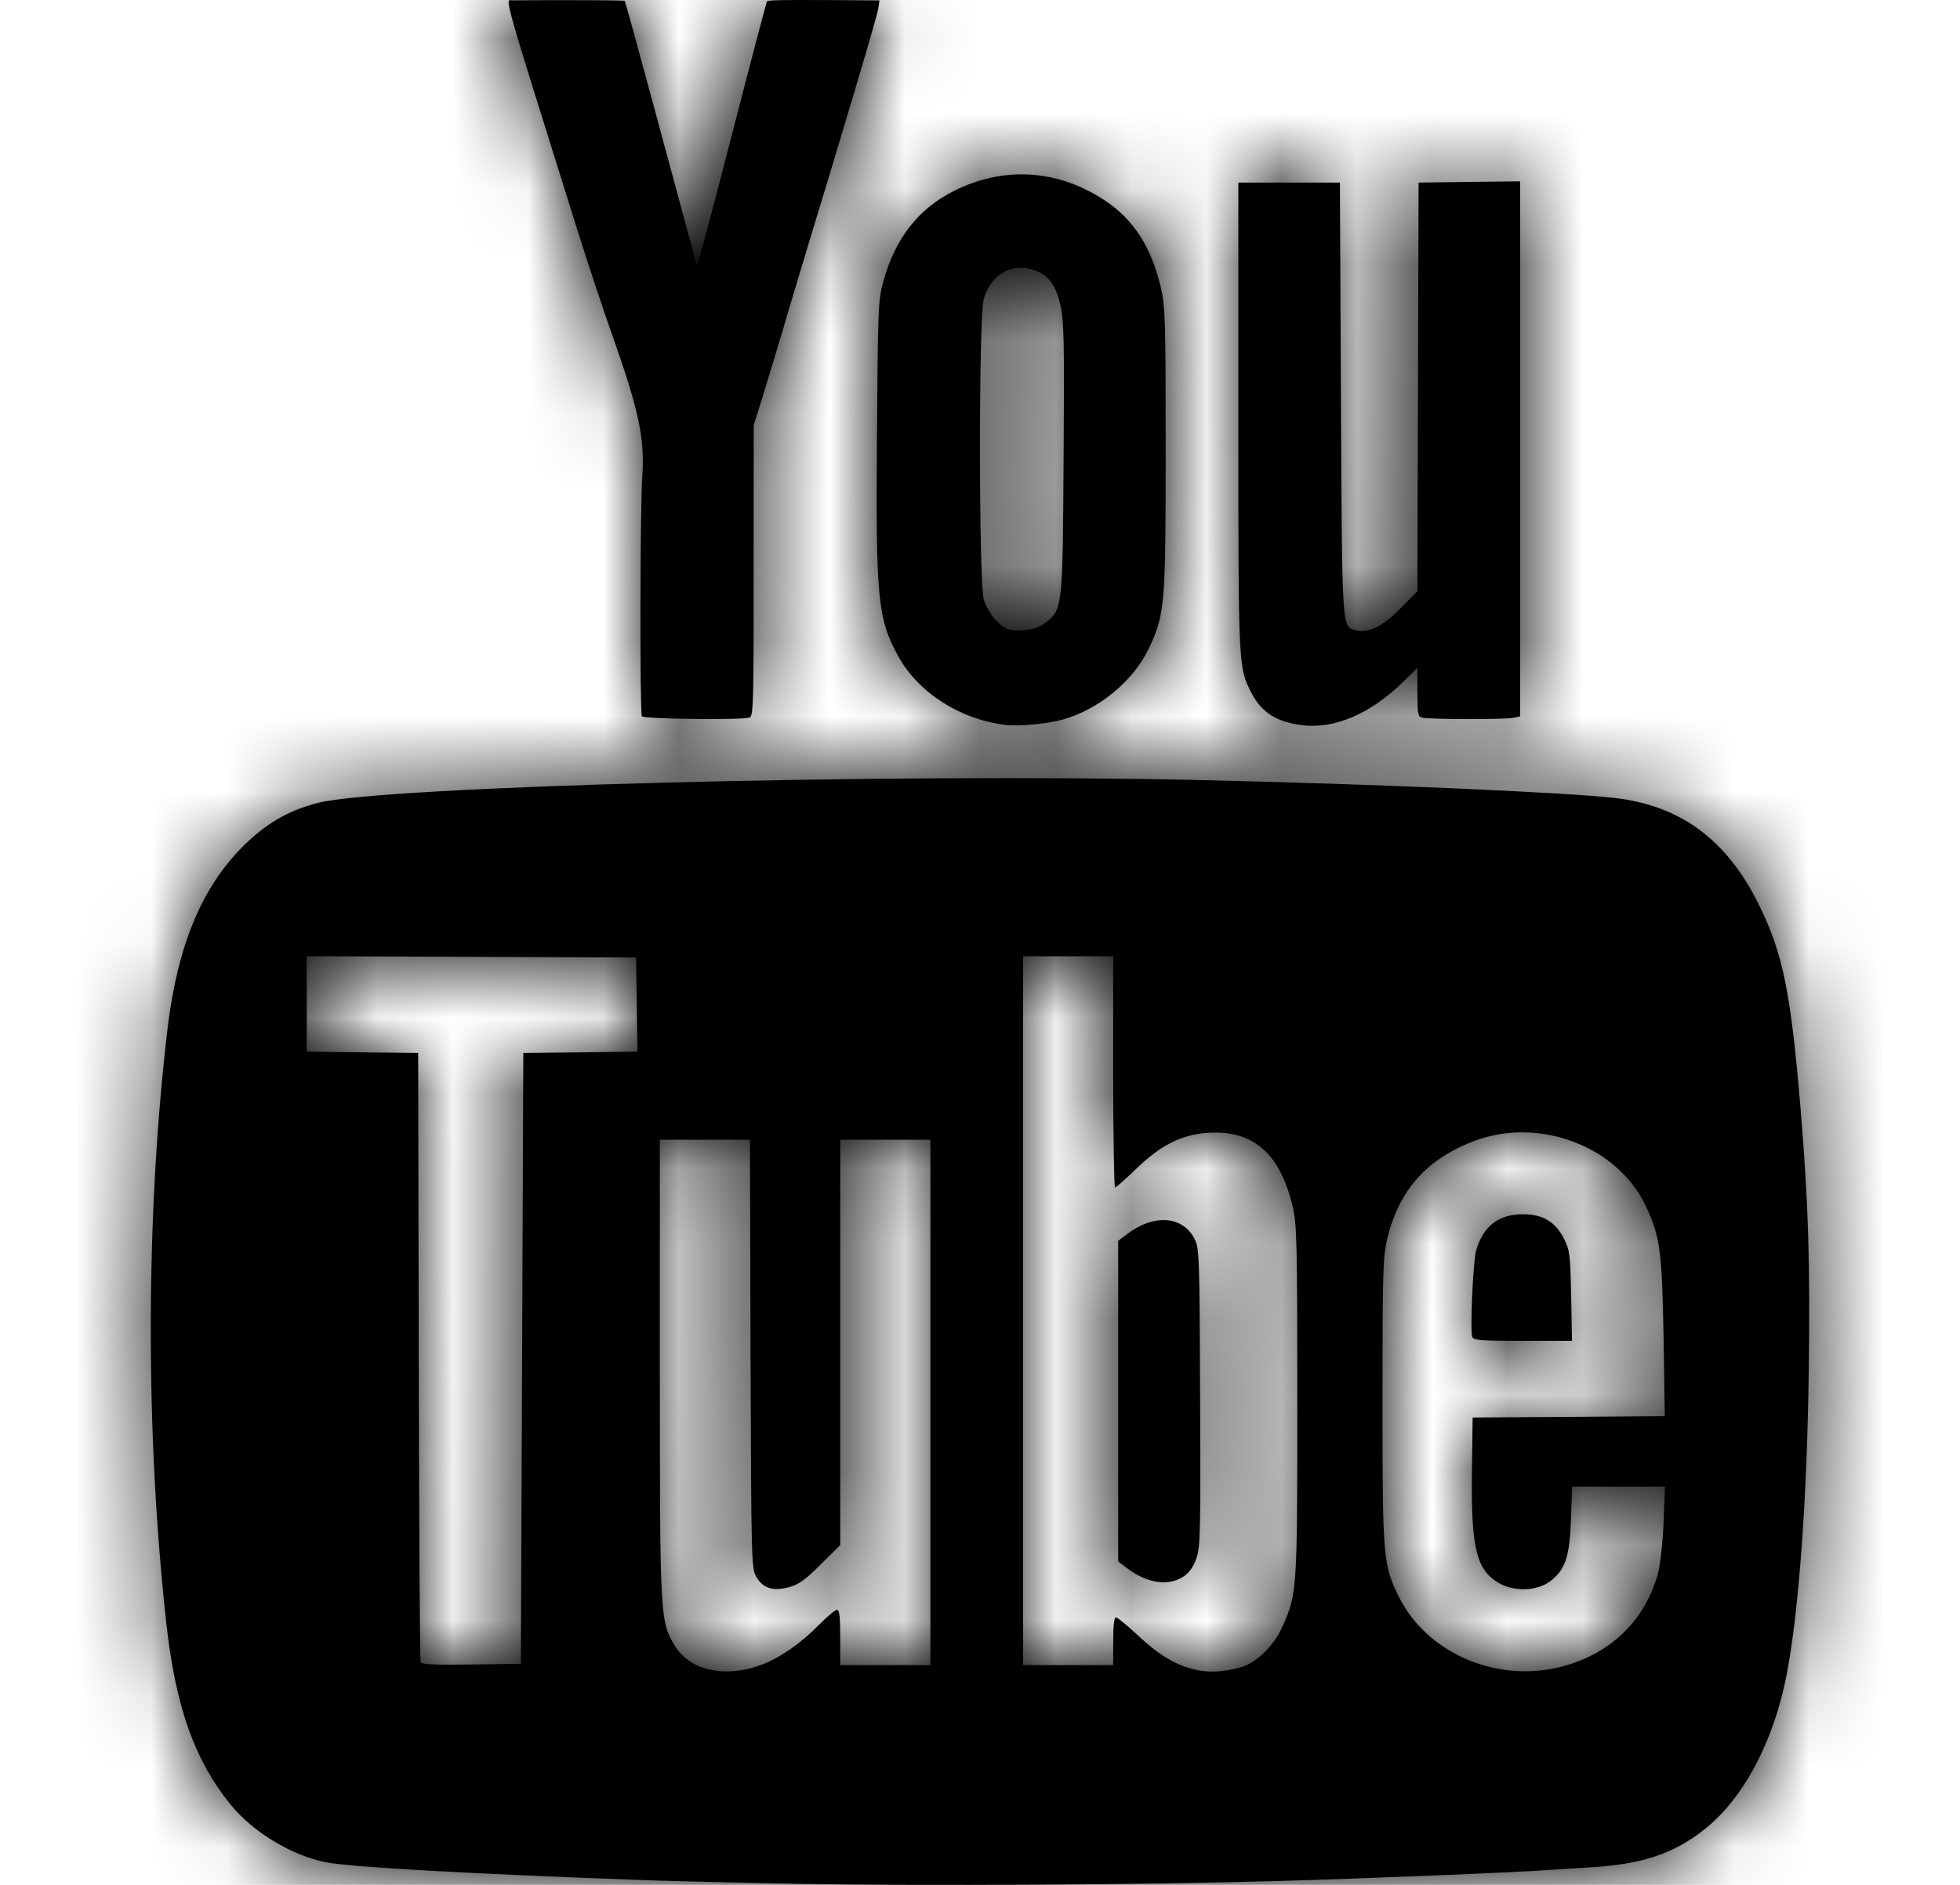
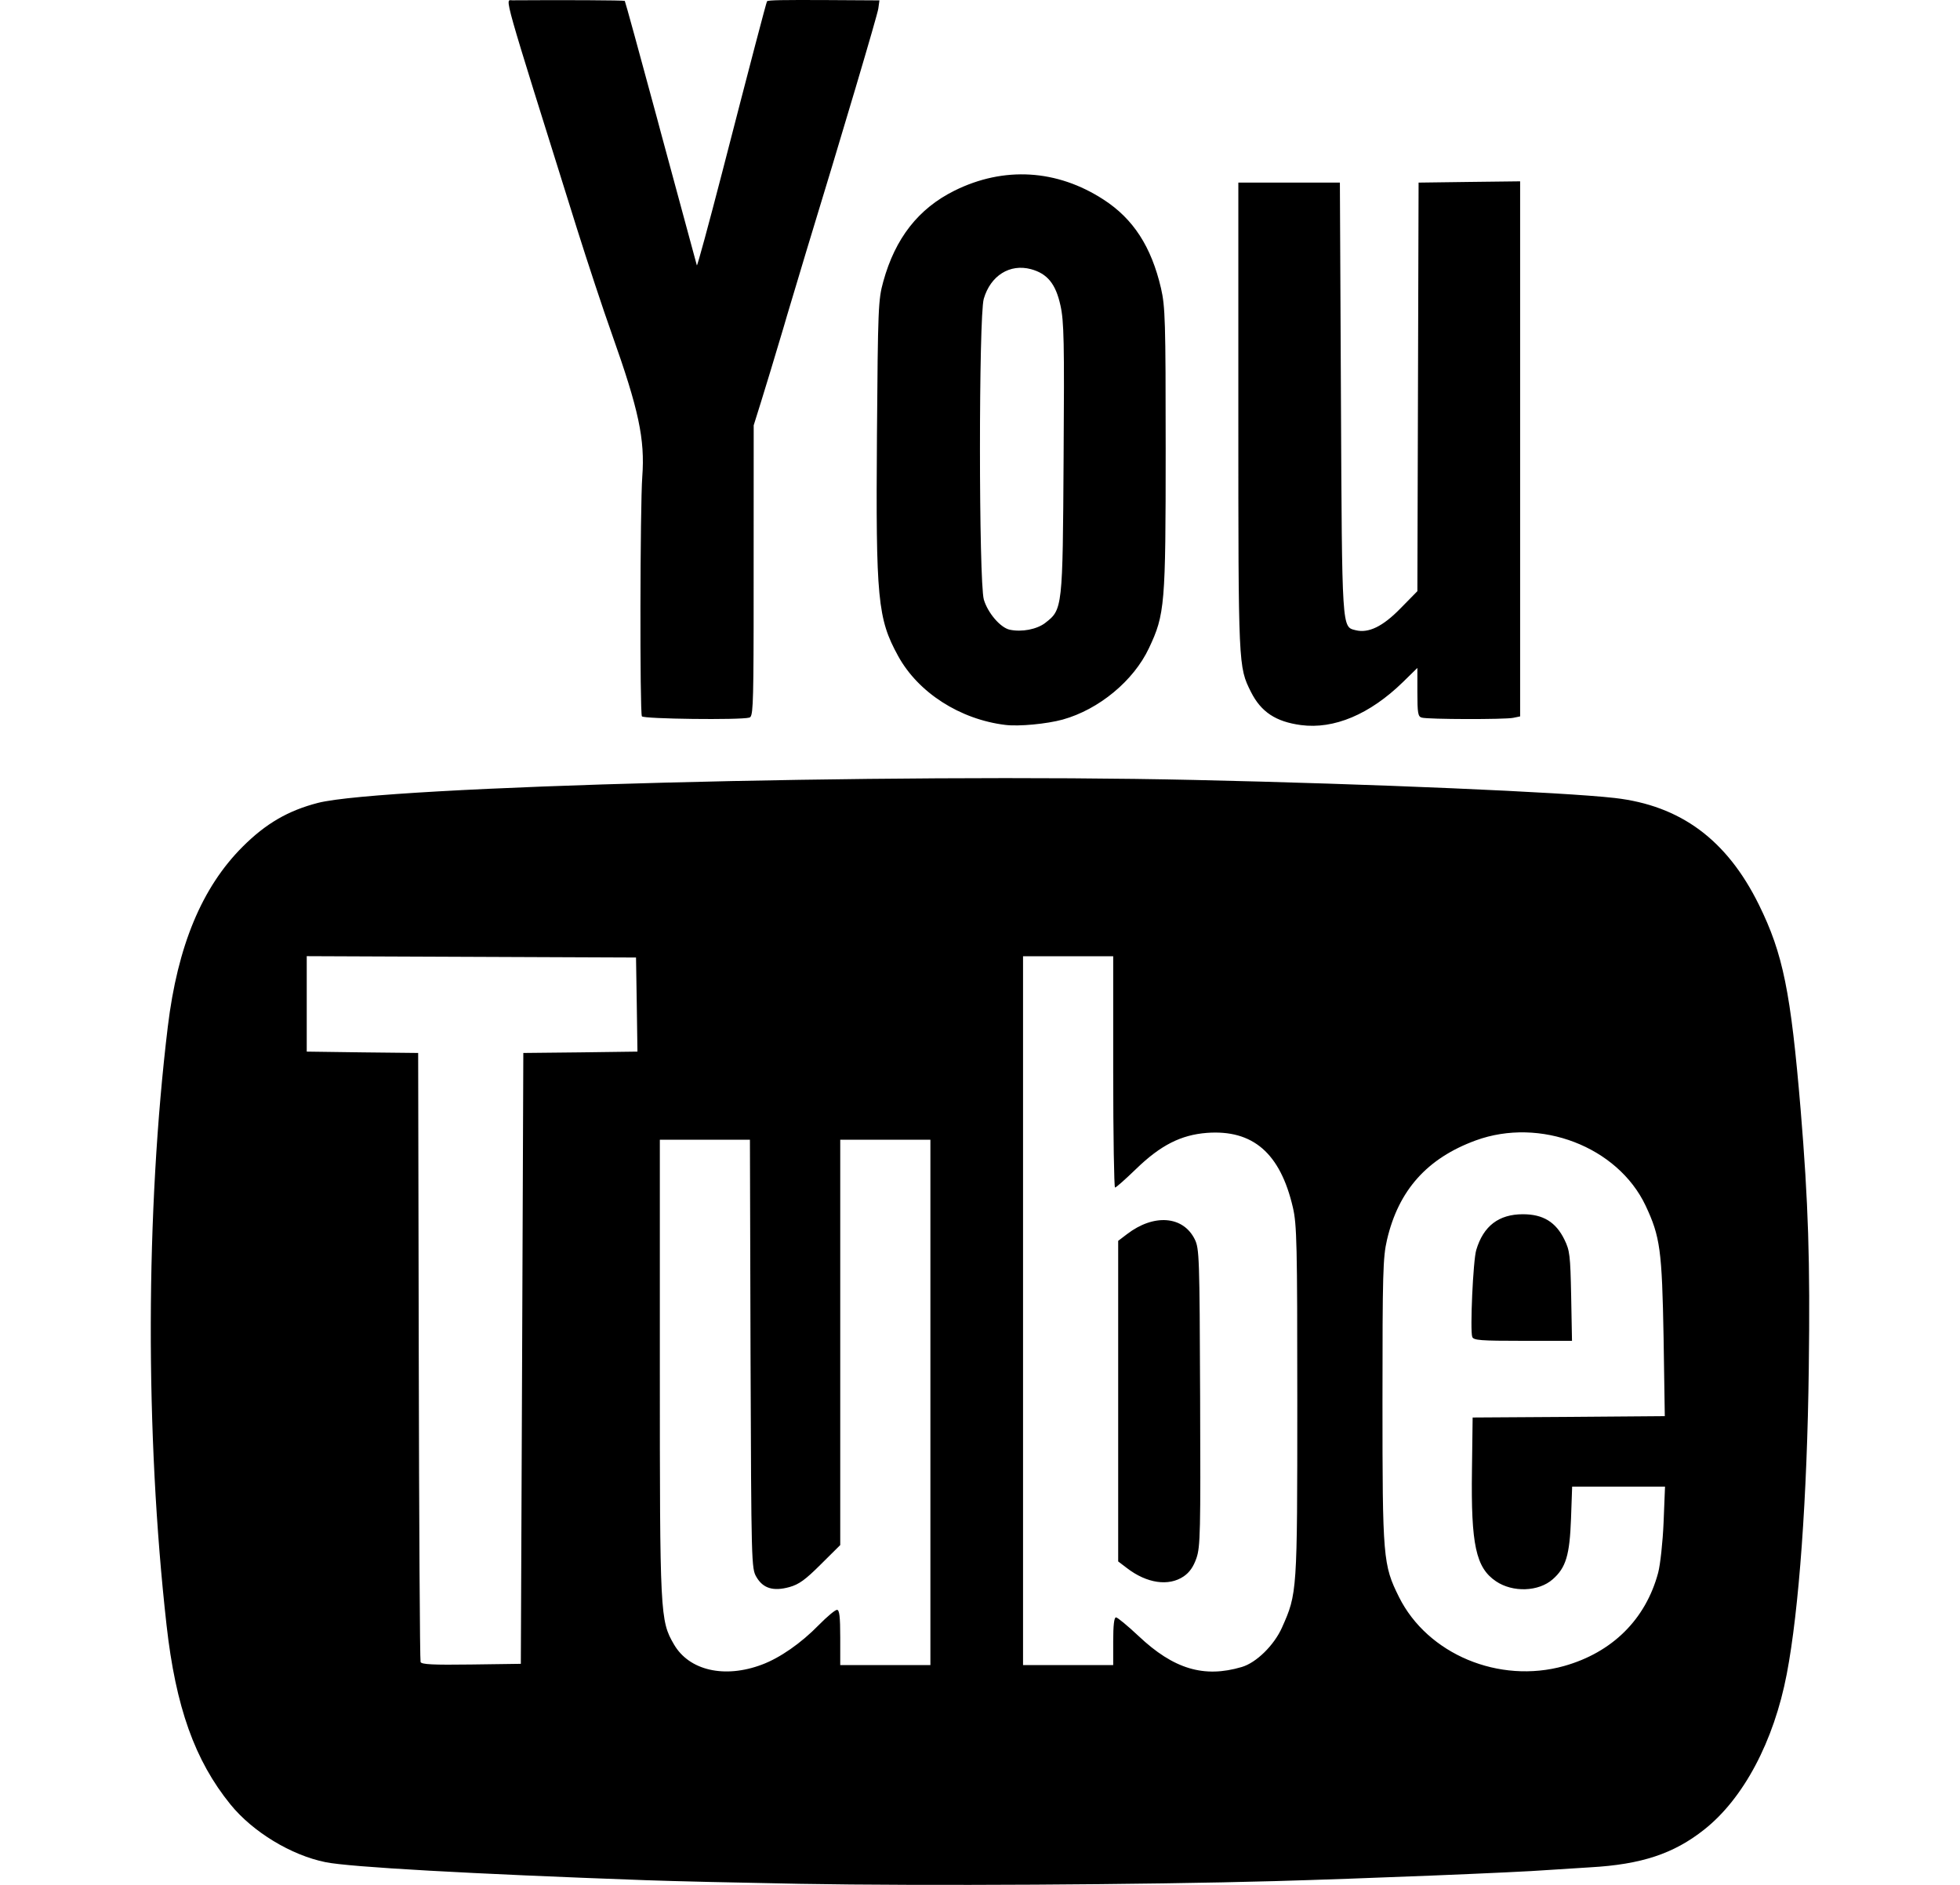
<svg xmlns="http://www.w3.org/2000/svg" xmlns:xlink="http://www.w3.org/1999/xlink" width="26px" height="25px" viewBox="0 0 26 25" version="1.1">
  <title>0C154135-16C0-4B6A-AC4A-E1B02AE97F46</title>
  <desc>Created with sketchtool.</desc>
  <defs>
    <path d="M6.426,18.017 L6.442,13.966 L7.199,13.958 L7.956,13.948 L7.947,13.324 L7.937,12.7 L5.752,12.691 L3.569,12.682 L3.569,13.316 L3.569,13.948 L4.308,13.958 L5.047,13.966 L5.055,17.984 C5.059,20.193 5.07,22.021 5.079,22.044 C5.091,22.076 5.244,22.084 5.751,22.077 L6.409,22.068 L6.426,18.017 Z M19.03,17.732 C18.999,17.651 19.041,16.715 19.083,16.579 C19.178,16.26 19.382,16.105 19.702,16.105 C19.969,16.105 20.138,16.208 20.252,16.44 C20.324,16.587 20.331,16.649 20.342,17.192 L20.353,17.784 L19.701,17.784 C19.14,17.784 19.046,17.777 19.03,17.732 L19.03,17.732 Z M20.248,22.097 C20.887,21.917 21.33,21.479 21.496,20.86 C21.524,20.755 21.557,20.454 21.568,20.192 L21.587,19.718 L20.971,19.718 L20.355,19.718 L20.34,20.143 C20.322,20.627 20.273,20.793 20.097,20.947 C19.91,21.112 19.567,21.124 19.344,20.973 C19.078,20.793 19.012,20.489 19.026,19.501 L19.035,18.801 L20.31,18.793 L21.584,18.783 L21.568,17.742 C21.547,16.579 21.523,16.403 21.329,15.99 C20.958,15.208 19.93,14.814 19.076,15.126 C18.432,15.362 18.052,15.786 17.899,16.444 C17.845,16.676 17.839,16.884 17.839,18.584 C17.839,20.67 17.846,20.755 18.058,21.182 C18.437,21.941 19.386,22.338 20.248,22.097 L20.248,22.097 Z M15.201,20.909 C15.279,20.856 15.331,20.782 15.371,20.667 C15.423,20.516 15.427,20.323 15.42,18.534 C15.413,16.67 15.409,16.56 15.349,16.438 C15.195,16.126 14.806,16.096 14.45,16.369 L14.333,16.458 L14.333,18.584 L14.333,20.71 L14.45,20.799 C14.713,21.001 15.002,21.043 15.201,20.909 L15.201,20.909 Z M15.973,22.11 C16.166,22.053 16.401,21.822 16.506,21.587 C16.708,21.135 16.709,21.124 16.709,18.584 C16.709,16.499 16.703,16.242 16.651,16.017 C16.484,15.295 16.12,14.98 15.508,15.026 C15.166,15.053 14.896,15.189 14.572,15.503 C14.431,15.639 14.306,15.751 14.291,15.751 C14.279,15.751 14.267,15.06 14.267,14.217 L14.267,12.683 L13.669,12.683 L13.071,12.683 L13.071,17.384 L13.071,22.085 L13.669,22.085 L14.267,22.085 L14.267,21.768 C14.267,21.558 14.279,21.452 14.304,21.452 C14.324,21.452 14.458,21.563 14.603,21.699 C15.068,22.138 15.471,22.259 15.973,22.11 L15.973,22.11 Z M9.606,22.079 C9.845,21.99 10.126,21.795 10.362,21.553 C10.471,21.442 10.579,21.352 10.603,21.352 C10.635,21.352 10.646,21.442 10.646,21.718 L10.646,22.085 L11.244,22.085 L11.842,22.085 L11.842,18.601 L11.842,15.117 L11.244,15.117 L10.646,15.117 L10.646,17.804 L10.646,20.493 L10.388,20.749 C10.184,20.953 10.098,21.015 9.972,21.05 C9.758,21.109 9.622,21.068 9.534,20.916 C9.468,20.804 9.466,20.751 9.456,17.959 L9.448,15.117 L8.85,15.117 L8.253,15.117 L8.253,18.135 C8.253,21.422 8.256,21.494 8.44,21.81 C8.641,22.157 9.111,22.265 9.606,22.079 L9.606,22.079 Z M15.347,10.345 C17.7,10.397 20.243,10.507 20.919,10.584 C21.793,10.684 22.407,11.138 22.832,11.999 C23.153,12.65 23.255,13.156 23.386,14.717 C23.488,15.952 23.513,16.722 23.494,18.149 C23.473,19.856 23.364,21.359 23.202,22.203 C23.031,23.096 22.628,23.856 22.105,24.268 C21.702,24.587 21.273,24.729 20.596,24.767 C20.395,24.779 20.141,24.795 20.031,24.803 C19.642,24.834 17.555,24.918 16.41,24.95 C14.709,24.998 11.733,25.015 10.114,24.986 C9.337,24.972 8.418,24.951 8.07,24.938 C5.739,24.854 4.138,24.764 3.819,24.699 C3.363,24.607 2.853,24.298 2.557,23.933 C2.084,23.35 1.831,22.642 1.709,21.552 C1.425,19.017 1.431,16.062 1.726,13.617 C1.856,12.545 2.178,11.771 2.718,11.231 C3.027,10.922 3.323,10.751 3.718,10.649 C4.574,10.429 11.272,10.254 15.347,10.345 Z M10.49,0.001 L11.166,0.005 L11.151,0.114 C11.139,0.202 10.677,1.758 10.194,3.339 C10.148,3.491 10.039,3.855 9.937,4.196 L9.895,4.34 C9.783,4.715 9.649,5.161 9.595,5.331 L9.498,5.641 L9.497,8.318 C9.495,9.419 9.485,9.506 9.44,9.518 C9.318,9.552 8.036,9.536 8.015,9.501 C7.986,9.454 7.991,6.711 8.02,6.323 C8.057,5.825 7.973,5.433 7.617,4.431 C7.501,4.106 7.293,3.476 7.153,3.031 C6.146,-0.183 6.199,0.005 6.296,0.004 C6.959,-0.001 7.778,0.003 7.788,0.012 C7.794,0.018 7.983,0.708 8.219,1.58 L8.266,1.756 C8.524,2.709 8.739,3.502 8.744,3.52 C8.749,3.536 8.9,2.981 9.08,2.286 C9.456,0.828 9.667,0.024 9.675,0.017 C9.691,0.001 9.878,-0.002 10.49,0.001 Z M16.757,9.617 C16.423,9.572 16.228,9.443 16.094,9.177 C15.927,8.843 15.927,8.845 15.927,5.523 L15.927,2.422 L16.601,2.422 L17.274,2.422 L17.288,5.28 C17.303,8.385 17.299,8.312 17.484,8.359 C17.654,8.401 17.843,8.31 18.077,8.07 L18.302,7.841 L18.31,5.131 L18.318,2.422 L18.992,2.413 L19.665,2.405 L19.665,5.953 L19.665,9.502 L19.573,9.521 C19.463,9.544 18.442,9.542 18.36,9.518 C18.31,9.505 18.302,9.459 18.302,9.181 L18.302,8.859 L18.111,9.046 C17.671,9.475 17.196,9.675 16.757,9.617 L16.757,9.617 Z M13.365,8.262 C13.596,8.085 13.597,8.07 13.609,6.075 C13.62,4.525 13.614,4.261 13.567,4.05 C13.504,3.764 13.393,3.629 13.176,3.57 C12.896,3.495 12.64,3.655 12.55,3.963 C12.482,4.199 12.483,7.716 12.551,7.953 C12.604,8.131 12.771,8.325 12.894,8.352 C13.055,8.386 13.252,8.348 13.366,8.262 L13.365,8.262 Z M12.837,9.615 C12.234,9.542 11.68,9.186 11.414,8.701 C11.142,8.206 11.117,7.947 11.133,5.769 C11.146,4.082 11.15,3.976 11.217,3.734 C11.376,3.158 11.684,2.766 12.161,2.529 C12.816,2.204 13.522,2.246 14.14,2.648 C14.534,2.903 14.773,3.273 14.901,3.823 C14.957,4.066 14.963,4.252 14.963,5.956 C14.963,8.028 14.953,8.148 14.741,8.597 C14.538,9.029 14.078,9.41 13.597,9.544 C13.385,9.602 13.017,9.637 12.837,9.615 L12.837,9.615 Z" id="path-1" />
  </defs>
  <g id="Asset-Artboard-Page" stroke="none" stroke-width="1" fill="none" fill-rule="evenodd">
    <g id="Branding-/-Icons-/-Social-/-YouTube-Copy-_BRAND-/-Icons-/-Social-/-YouTube" transform="translate(0.5, 0)">
      <mask id="mask-2" fill="white">
        <use xlink:href="#path-1" />
      </mask>
      <use id="Mask" fill="#000000" xlink:href="#path-1" />
      <g id="Icon-colour-Swatches-/-White" mask="url(#mask-2)" fill="#000000">
        <g transform="translate(-0.226, 0)" id="Rectangle">
-           <rect x="0" y="0" width="25.5" height="25" />
-         </g>
+           </g>
      </g>
    </g>
  </g>
</svg>